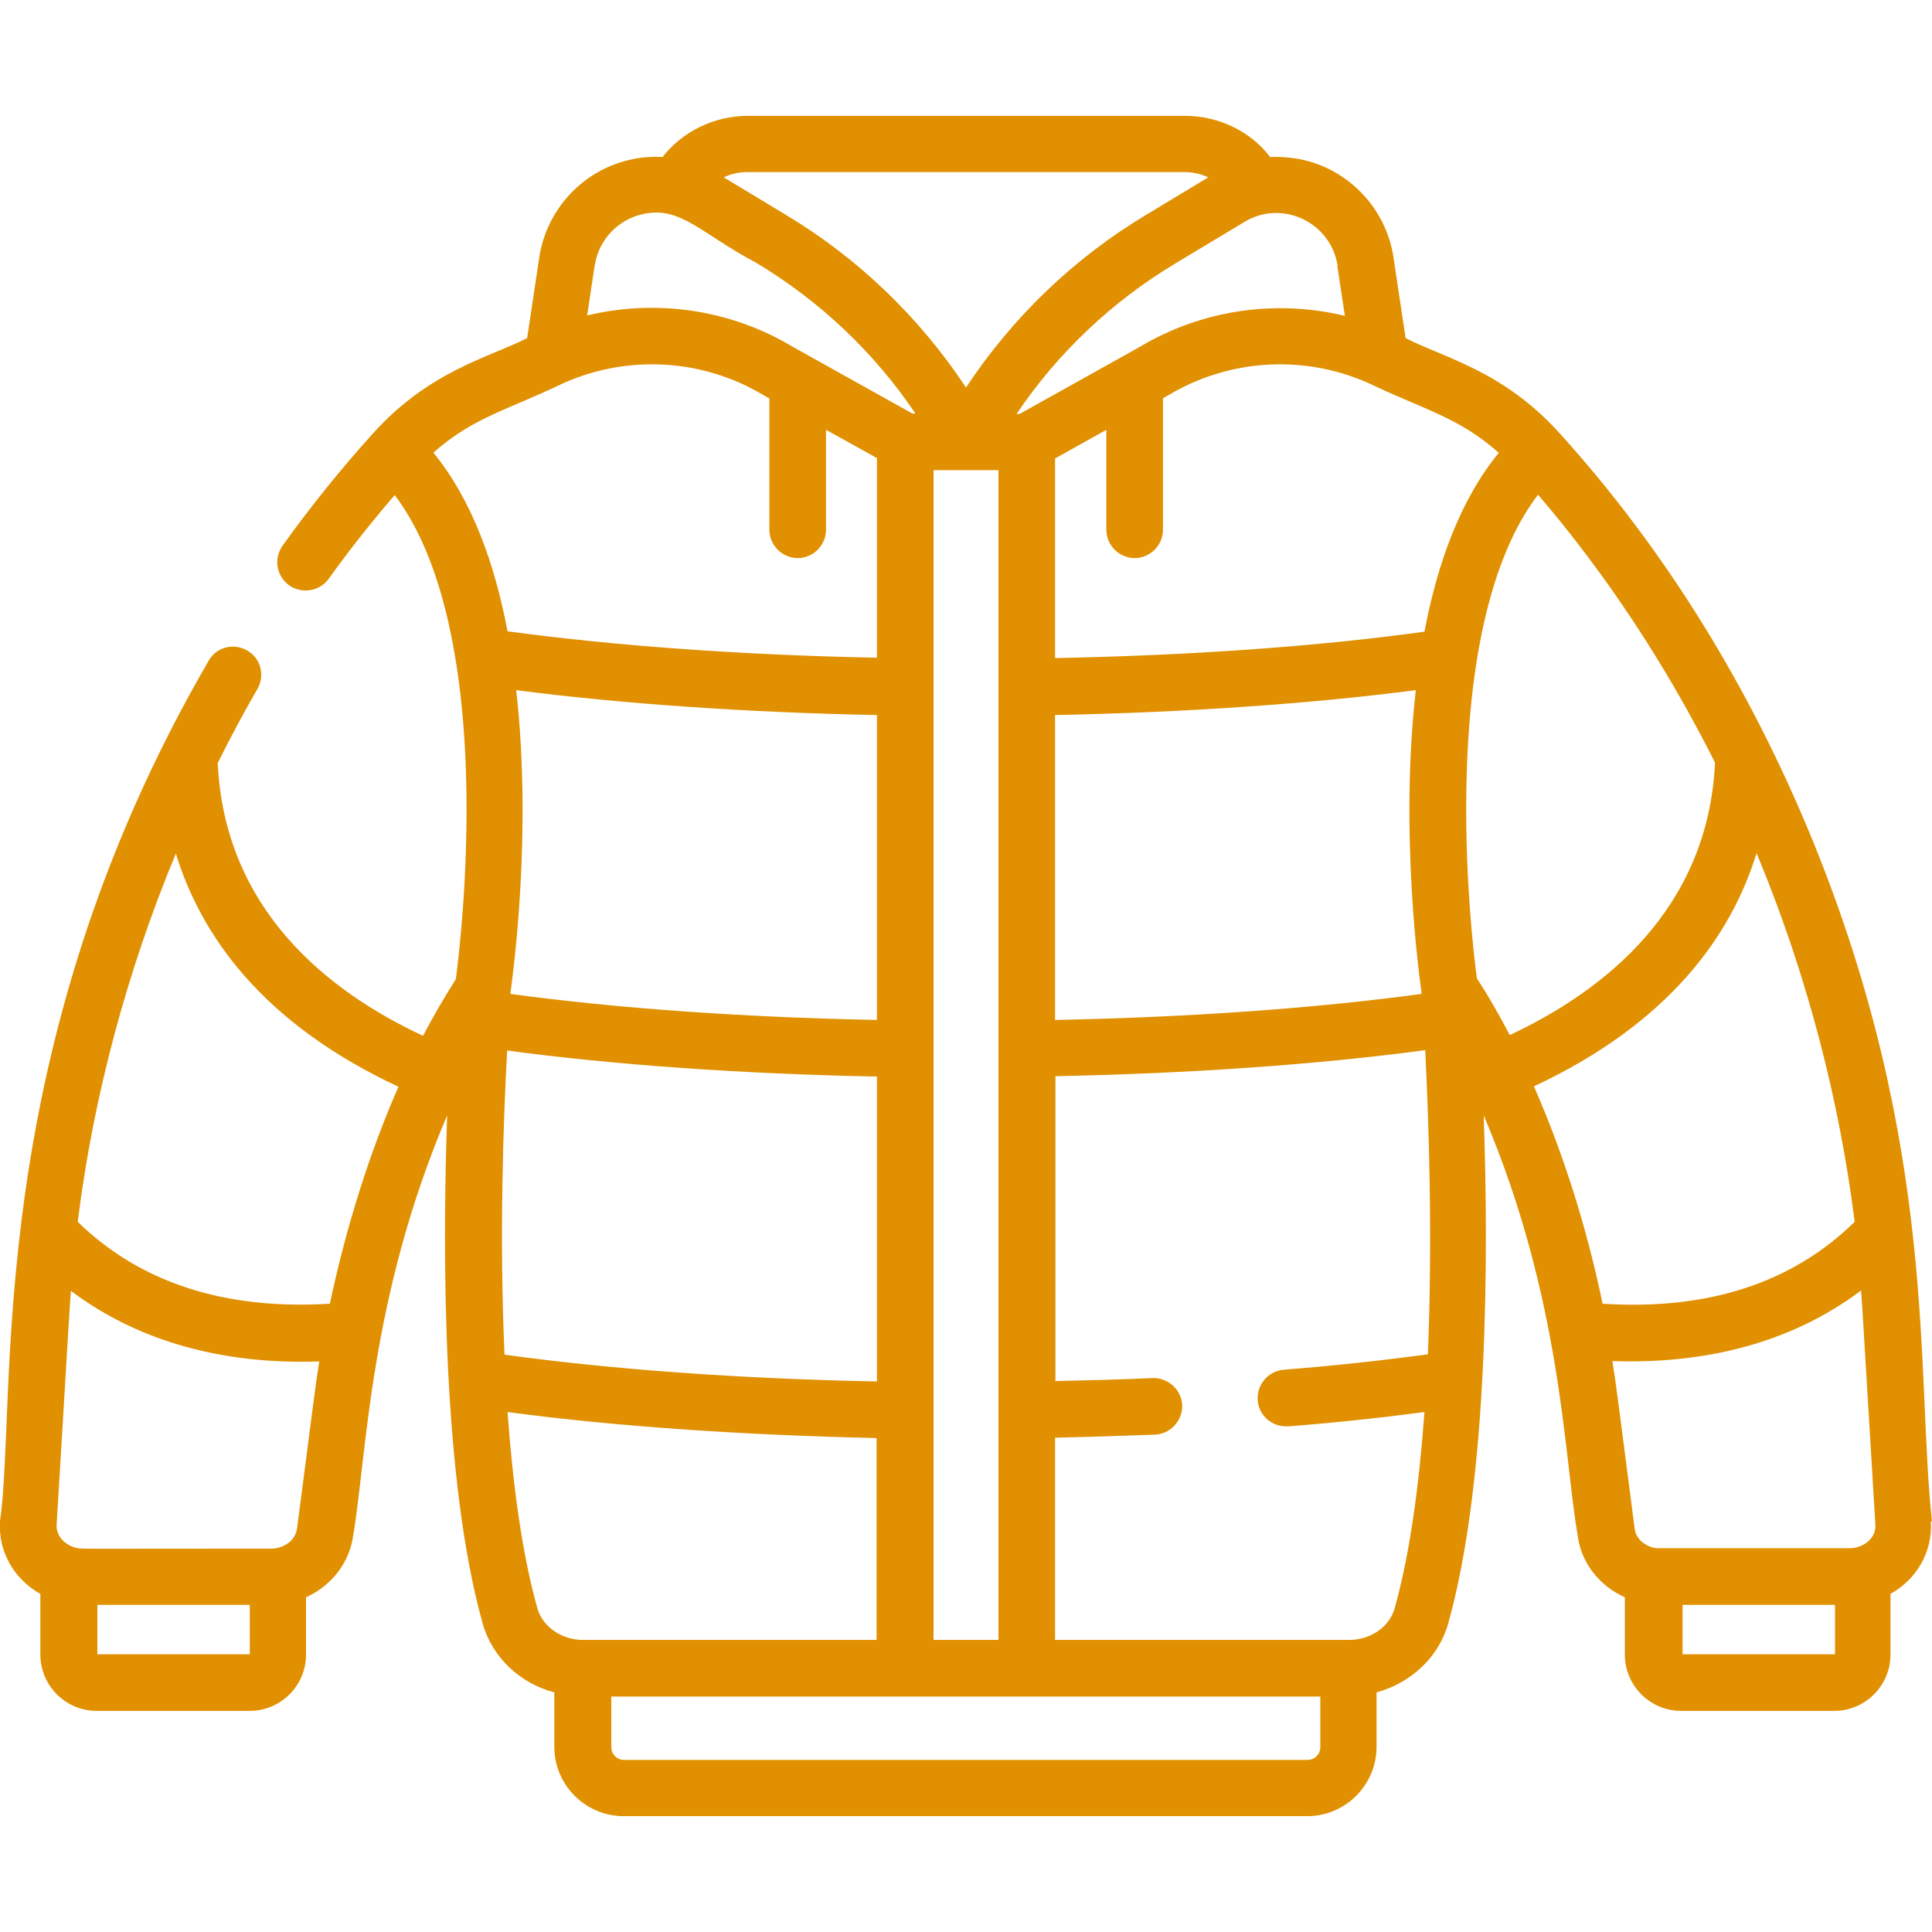
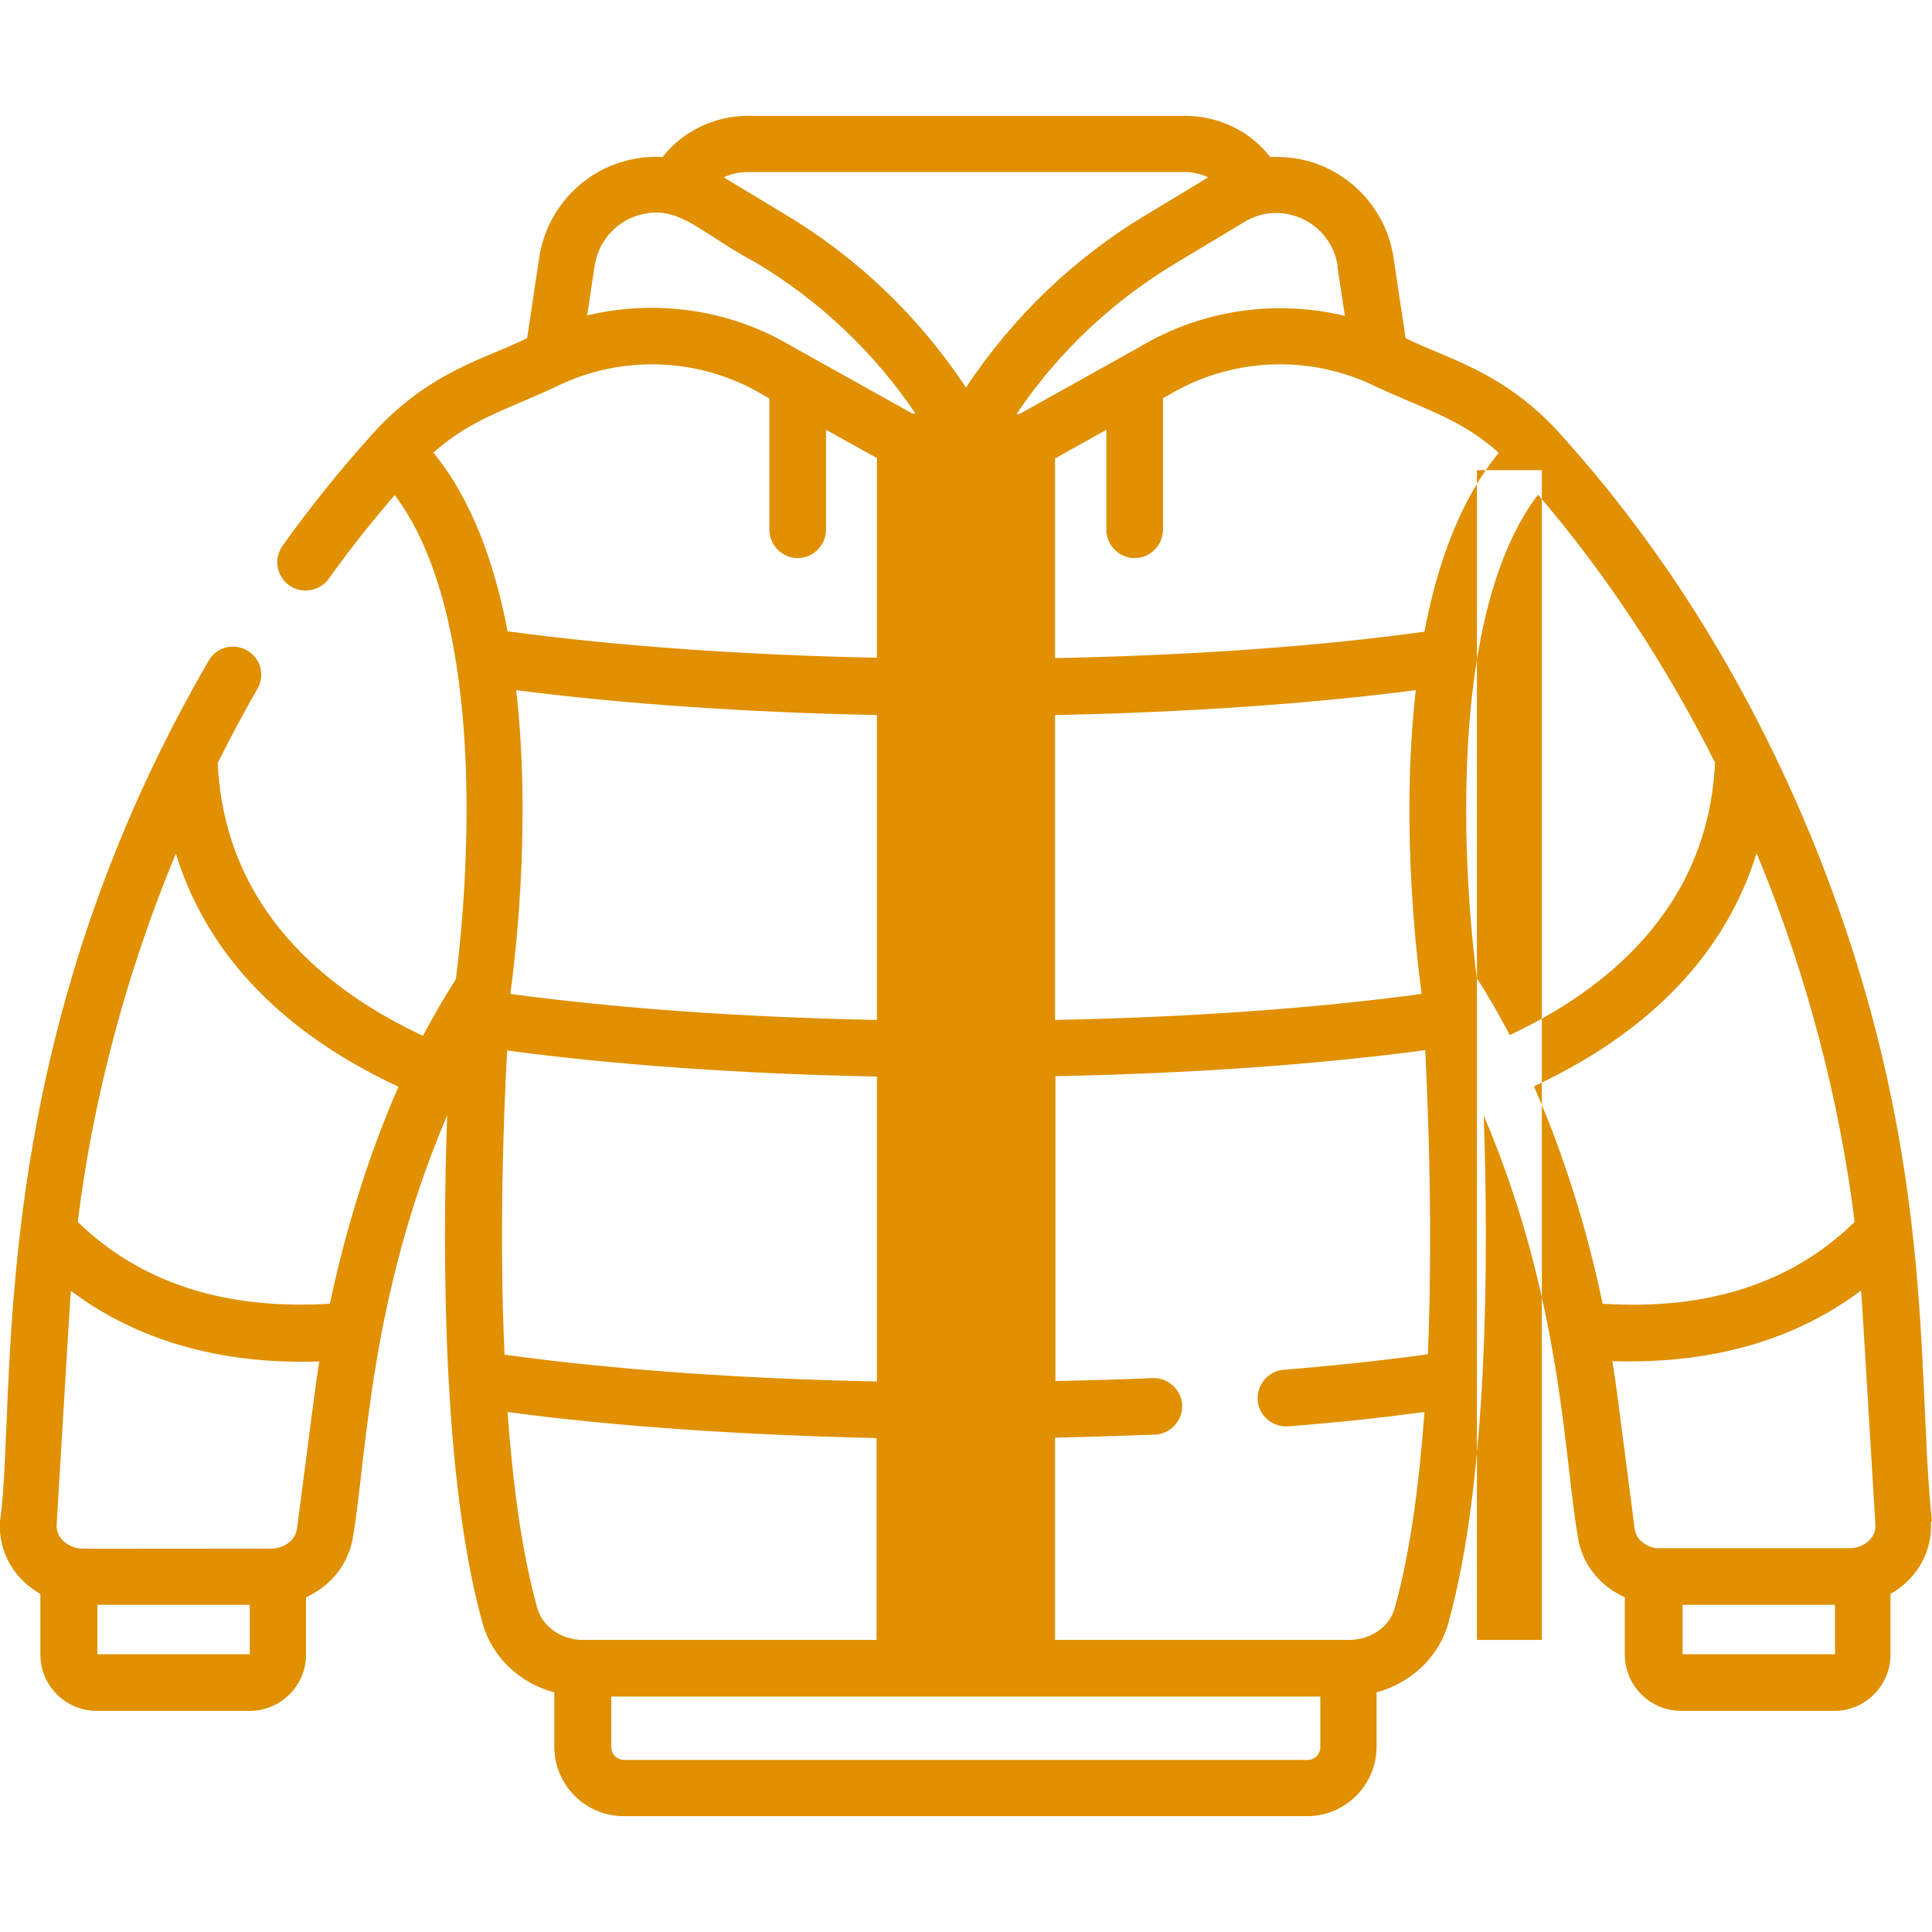
<svg xmlns="http://www.w3.org/2000/svg" id="Capa_1" version="1.1" viewBox="0 0 512 512">
  <defs>
    <style>
      .st0 {
        fill: #e09000;
      }
    </style>
  </defs>
-   <path class="st0" d="M512,403.2c-4.3-39,1.8-98.4-31.6-180.4-16.7-40.8-39.2-77.2-67.1-108-15-16.6-30.5-19.9-40.8-25.2l-3.2-21.3c-1.9-13-11.9-23.5-24.7-26.1-2.7-.5-5.3-.7-8-.6-5.2-6.8-13.6-10.9-22.6-10.9h-115.8c-9,0-17.4,4.2-22.6,10.9-2.7-.1-5.3,0-8,.6-12.9,2.6-22.8,13.2-24.7,26.1l-3.2,21.3c-10.2,5.2-25.8,8.6-40.8,25.2-8.4,9.3-16.5,19.3-24,29.8-2.4,3.4-1.7,8,1.7,10.5,3.4,2.4,8.1,1.6,10.5-1.7,5.5-7.7,11.4-15.1,17.5-22.2,11.3,14.9,17.8,40,18.9,73.6.8,25.8-1.9,48.7-2.7,54.7-3,4.7-5.9,9.7-8.7,15-25.3-11.8-52.6-33.5-54.4-72.3,3.3-6.6,6.8-13.2,10.5-19.6,2.1-3.6.9-8.2-2.7-10.2-3.6-2.1-8.2-.9-10.2,2.7C-5.3,279.4,4.7,370.6,0,403.2c-.5,8.2,3.9,15.4,10.7,19.2v16.1c0,8.2,6.7,14.9,14.9,14.9h40.6c8.2,0,14.9-6.7,14.9-14.9v-15.2c6.6-3,11.5-9,12.5-16.4,3.6-21,4.2-62.8,24.9-111.3-1.3,37.3-1.2,96.7,9.4,134.6,2.5,9,9.9,15.9,19,18.3v14.4c0,10.2,8.3,18.4,18.4,18.4h181.1c10.2,0,18.4-8.3,18.4-18.4v-14.4c9.1-2.5,16.5-9.3,19-18.3,10.6-37.9,10.7-97.2,9.4-134.6,20.7,48.6,21.2,89.9,24.9,111.3.9,7.3,5.8,13.4,12.5,16.4v15.2c0,8.2,6.7,14.9,14.9,14.9h40.6c8.2,0,14.9-6.7,14.9-14.9v-16.1c6.8-3.8,11.2-11,10.7-19.2h0ZM391.4,259.4c-.8-6-3.5-28.7-2.7-54.5,1-33.6,7.5-58.9,18.9-73.8,18,21,33.9,45.1,46.9,71-1.8,38.7-29.2,60.4-54.4,72.2-2.8-5.3-5.6-10.3-8.7-15h0ZM247.4,434.6V124.6h17.2v310h-17.2ZM232.4,270.3c-35.6-.7-69.2-3.1-97.1-6.9,0-.2,0-.4,0-.5.6-4.4,5.8-42,1.5-80,27.8,3.6,60.8,5.9,95.6,6.6v80.8ZM134.4,278.4c28.3,3.8,62.2,6.2,98,6.9v80.8c-36.3-.7-70.5-3.2-98.7-7.1-1.4-31.3-.3-62.5.7-80.6ZM279.6,189.5c34.8-.7,67.8-3,95.6-6.6-4.3,38,.9,75.6,1.5,80,0,.1,0,.3,0,.5-27.9,3.8-61.5,6.2-97.1,6.9v-80.8h0ZM397.2,120c-10.2,12.4-16.3,29.4-19.7,47.4-28,3.9-62,6.3-97.9,7v-52.9l13.6-7.6v26.5c0,4.1,3.4,7.5,7.5,7.5s7.5-3.4,7.5-7.5v-34.9c1.3-.7,1.3-.7,1.5-.8,16-9.6,35.8-10.8,52.9-3.2,15.1,7.2,24,9.1,34.6,18.5ZM354.4,70.4l2,13.3c-18.3-4.4-37.9-1.6-54.3,8.2l-31.9,17.8h-.8c10.9-16.2,25.3-29.8,42.1-39.9l18.3-11c9.9-6,22.9,0,24.7,11.7h0ZM313.9,45.6c2.2,0,4.4.5,6.3,1.4l-16.4,9.9c-19.2,11.5-35.5,27.2-47.8,45.8-12.3-18.6-28.6-34.3-47.8-45.8l-16.4-9.9c1.9-.9,4-1.4,6.3-1.4h115.8ZM157.6,70.4c1-6.8,6.2-12.3,12.9-13.7,9.9-2.1,15,5,30,13,16.8,10.1,31.2,23.7,42.1,39.9h-.8l-31.9-17.8c-16.4-9.8-36-12.6-54.3-8.2l2-13.3ZM114.8,120c10.6-9.4,19.4-11.2,34.6-18.5,17.1-7.6,36.9-6.4,52.9,3.2.2.1.2.1,1.6.9v34.8c0,4.1,3.4,7.5,7.5,7.5s7.5-3.4,7.5-7.5v-26.5l13.5,7.5v52.9c-35.9-.7-69.9-3.2-97.9-7-3.4-18-9.5-35-19.7-47.4h0ZM25.8,438.4v-13.1h40.4v13.1H25.8ZM78.7,405.1c-.4,3.2-3.6,5.3-6.8,5.3-55.6,0-49.5.2-52.1-.3-2.7-.8-4.9-3.1-4.8-5.9,3.8-63.2,3.4-56.9,3.8-62.1,18.9,14.2,41.9,19.5,65.8,18.7-1.1,7.1-1.3,9.2-5.9,44.4h0ZM87.4,345.5c-27.9,1.7-50.3-5.6-66.8-21.7,4.1-33,13-66.3,26-97.6,6.7,21.8,23,45,59,61.8-7.7,17.5-13.9,37.3-18.2,57.6ZM142.4,426.2c-4.1-14.6-6.5-32.9-7.9-52,28.3,3.8,62.1,6.1,97.8,6.9v53.5h-77.8c-5.7,0-10.7-3.5-12.1-8.4h0ZM346.5,466.4h-181.1c-1.9,0-3.4-1.5-3.4-3.4v-13.4h187.9v13.4c0,1.9-1.5,3.4-3.4,3.4ZM357.4,434.6h-77.8v-53.6c9-.2,17.8-.5,26.5-.8,4.1-.2,7.3-3.7,7.2-7.8-.2-4.1-3.7-7.3-7.8-7.2-8.5.4-17.1.6-25.8.8v-80.8c35.8-.7,69.7-3.1,98-6.9.9,18.1,2,49.2.7,80.6-11.7,1.6-24.5,3-38.2,4.1-4.1.3-7.2,4-6.9,8.1.3,3.9,3.6,6.9,7.5,6.9s.4,0,.6,0c12.8-1,24.9-2.3,36.1-3.8-1.4,19.1-3.8,37.4-7.9,52-1.4,5-6.4,8.4-12.1,8.4ZM406.5,287.9c35.9-16.8,52.3-40,59-61.8.3.8.7,1.6,1,2.4,12.5,30.6,21,63.2,25,95.3-16.5,16.2-38.9,23.5-66.8,21.7-4.2-20.3-10.5-40.1-18.2-57.6ZM427.4,360.7c23.9.8,46.9-4.5,65.8-18.7.5,7-.2-4.2,3.8,62.1.2,3.6-3.2,6.2-6.9,6.2-24.4,0-49.4,0-51.1,0-3-.4-5.5-2.5-5.8-5.2-4.7-36.3-4.8-37.4-5.9-44.4ZM445.9,438.4v-13.1h40.4v13.1h-40.4Z" />
+   <path class="st0" d="M512,403.2c-4.3-39,1.8-98.4-31.6-180.4-16.7-40.8-39.2-77.2-67.1-108-15-16.6-30.5-19.9-40.8-25.2l-3.2-21.3c-1.9-13-11.9-23.5-24.7-26.1-2.7-.5-5.3-.7-8-.6-5.2-6.8-13.6-10.9-22.6-10.9h-115.8c-9,0-17.4,4.2-22.6,10.9-2.7-.1-5.3,0-8,.6-12.9,2.6-22.8,13.2-24.7,26.1l-3.2,21.3c-10.2,5.2-25.8,8.6-40.8,25.2-8.4,9.3-16.5,19.3-24,29.8-2.4,3.4-1.7,8,1.7,10.5,3.4,2.4,8.1,1.6,10.5-1.7,5.5-7.7,11.4-15.1,17.5-22.2,11.3,14.9,17.8,40,18.9,73.6.8,25.8-1.9,48.7-2.7,54.7-3,4.7-5.9,9.7-8.7,15-25.3-11.8-52.6-33.5-54.4-72.3,3.3-6.6,6.8-13.2,10.5-19.6,2.1-3.6.9-8.2-2.7-10.2-3.6-2.1-8.2-.9-10.2,2.7C-5.3,279.4,4.7,370.6,0,403.2c-.5,8.2,3.9,15.4,10.7,19.2v16.1c0,8.2,6.7,14.9,14.9,14.9h40.6c8.2,0,14.9-6.7,14.9-14.9v-15.2c6.6-3,11.5-9,12.5-16.4,3.6-21,4.2-62.8,24.9-111.3-1.3,37.3-1.2,96.7,9.4,134.6,2.5,9,9.9,15.9,19,18.3v14.4c0,10.2,8.3,18.4,18.4,18.4h181.1c10.2,0,18.4-8.3,18.4-18.4v-14.4c9.1-2.5,16.5-9.3,19-18.3,10.6-37.9,10.7-97.2,9.4-134.6,20.7,48.6,21.2,89.9,24.9,111.3.9,7.3,5.8,13.4,12.5,16.4v15.2c0,8.2,6.7,14.9,14.9,14.9h40.6c8.2,0,14.9-6.7,14.9-14.9v-16.1c6.8-3.8,11.2-11,10.7-19.2h0ZM391.4,259.4c-.8-6-3.5-28.7-2.7-54.5,1-33.6,7.5-58.9,18.9-73.8,18,21,33.9,45.1,46.9,71-1.8,38.7-29.2,60.4-54.4,72.2-2.8-5.3-5.6-10.3-8.7-15h0ZV124.6h17.2v310h-17.2ZM232.4,270.3c-35.6-.7-69.2-3.1-97.1-6.9,0-.2,0-.4,0-.5.6-4.4,5.8-42,1.5-80,27.8,3.6,60.8,5.9,95.6,6.6v80.8ZM134.4,278.4c28.3,3.8,62.2,6.2,98,6.9v80.8c-36.3-.7-70.5-3.2-98.7-7.1-1.4-31.3-.3-62.5.7-80.6ZM279.6,189.5c34.8-.7,67.8-3,95.6-6.6-4.3,38,.9,75.6,1.5,80,0,.1,0,.3,0,.5-27.9,3.8-61.5,6.2-97.1,6.9v-80.8h0ZM397.2,120c-10.2,12.4-16.3,29.4-19.7,47.4-28,3.9-62,6.3-97.9,7v-52.9l13.6-7.6v26.5c0,4.1,3.4,7.5,7.5,7.5s7.5-3.4,7.5-7.5v-34.9c1.3-.7,1.3-.7,1.5-.8,16-9.6,35.8-10.8,52.9-3.2,15.1,7.2,24,9.1,34.6,18.5ZM354.4,70.4l2,13.3c-18.3-4.4-37.9-1.6-54.3,8.2l-31.9,17.8h-.8c10.9-16.2,25.3-29.8,42.1-39.9l18.3-11c9.9-6,22.9,0,24.7,11.7h0ZM313.9,45.6c2.2,0,4.4.5,6.3,1.4l-16.4,9.9c-19.2,11.5-35.5,27.2-47.8,45.8-12.3-18.6-28.6-34.3-47.8-45.8l-16.4-9.9c1.9-.9,4-1.4,6.3-1.4h115.8ZM157.6,70.4c1-6.8,6.2-12.3,12.9-13.7,9.9-2.1,15,5,30,13,16.8,10.1,31.2,23.7,42.1,39.9h-.8l-31.9-17.8c-16.4-9.8-36-12.6-54.3-8.2l2-13.3ZM114.8,120c10.6-9.4,19.4-11.2,34.6-18.5,17.1-7.6,36.9-6.4,52.9,3.2.2.1.2.1,1.6.9v34.8c0,4.1,3.4,7.5,7.5,7.5s7.5-3.4,7.5-7.5v-26.5l13.5,7.5v52.9c-35.9-.7-69.9-3.2-97.9-7-3.4-18-9.5-35-19.7-47.4h0ZM25.8,438.4v-13.1h40.4v13.1H25.8ZM78.7,405.1c-.4,3.2-3.6,5.3-6.8,5.3-55.6,0-49.5.2-52.1-.3-2.7-.8-4.9-3.1-4.8-5.9,3.8-63.2,3.4-56.9,3.8-62.1,18.9,14.2,41.9,19.5,65.8,18.7-1.1,7.1-1.3,9.2-5.9,44.4h0ZM87.4,345.5c-27.9,1.7-50.3-5.6-66.8-21.7,4.1-33,13-66.3,26-97.6,6.7,21.8,23,45,59,61.8-7.7,17.5-13.9,37.3-18.2,57.6ZM142.4,426.2c-4.1-14.6-6.5-32.9-7.9-52,28.3,3.8,62.1,6.1,97.8,6.9v53.5h-77.8c-5.7,0-10.7-3.5-12.1-8.4h0ZM346.5,466.4h-181.1c-1.9,0-3.4-1.5-3.4-3.4v-13.4h187.9v13.4c0,1.9-1.5,3.4-3.4,3.4ZM357.4,434.6h-77.8v-53.6c9-.2,17.8-.5,26.5-.8,4.1-.2,7.3-3.7,7.2-7.8-.2-4.1-3.7-7.3-7.8-7.2-8.5.4-17.1.6-25.8.8v-80.8c35.8-.7,69.7-3.1,98-6.9.9,18.1,2,49.2.7,80.6-11.7,1.6-24.5,3-38.2,4.1-4.1.3-7.2,4-6.9,8.1.3,3.9,3.6,6.9,7.5,6.9s.4,0,.6,0c12.8-1,24.9-2.3,36.1-3.8-1.4,19.1-3.8,37.4-7.9,52-1.4,5-6.4,8.4-12.1,8.4ZM406.5,287.9c35.9-16.8,52.3-40,59-61.8.3.8.7,1.6,1,2.4,12.5,30.6,21,63.2,25,95.3-16.5,16.2-38.9,23.5-66.8,21.7-4.2-20.3-10.5-40.1-18.2-57.6ZM427.4,360.7c23.9.8,46.9-4.5,65.8-18.7.5,7-.2-4.2,3.8,62.1.2,3.6-3.2,6.2-6.9,6.2-24.4,0-49.4,0-51.1,0-3-.4-5.5-2.5-5.8-5.2-4.7-36.3-4.8-37.4-5.9-44.4ZM445.9,438.4v-13.1h40.4v13.1h-40.4Z" />
</svg>